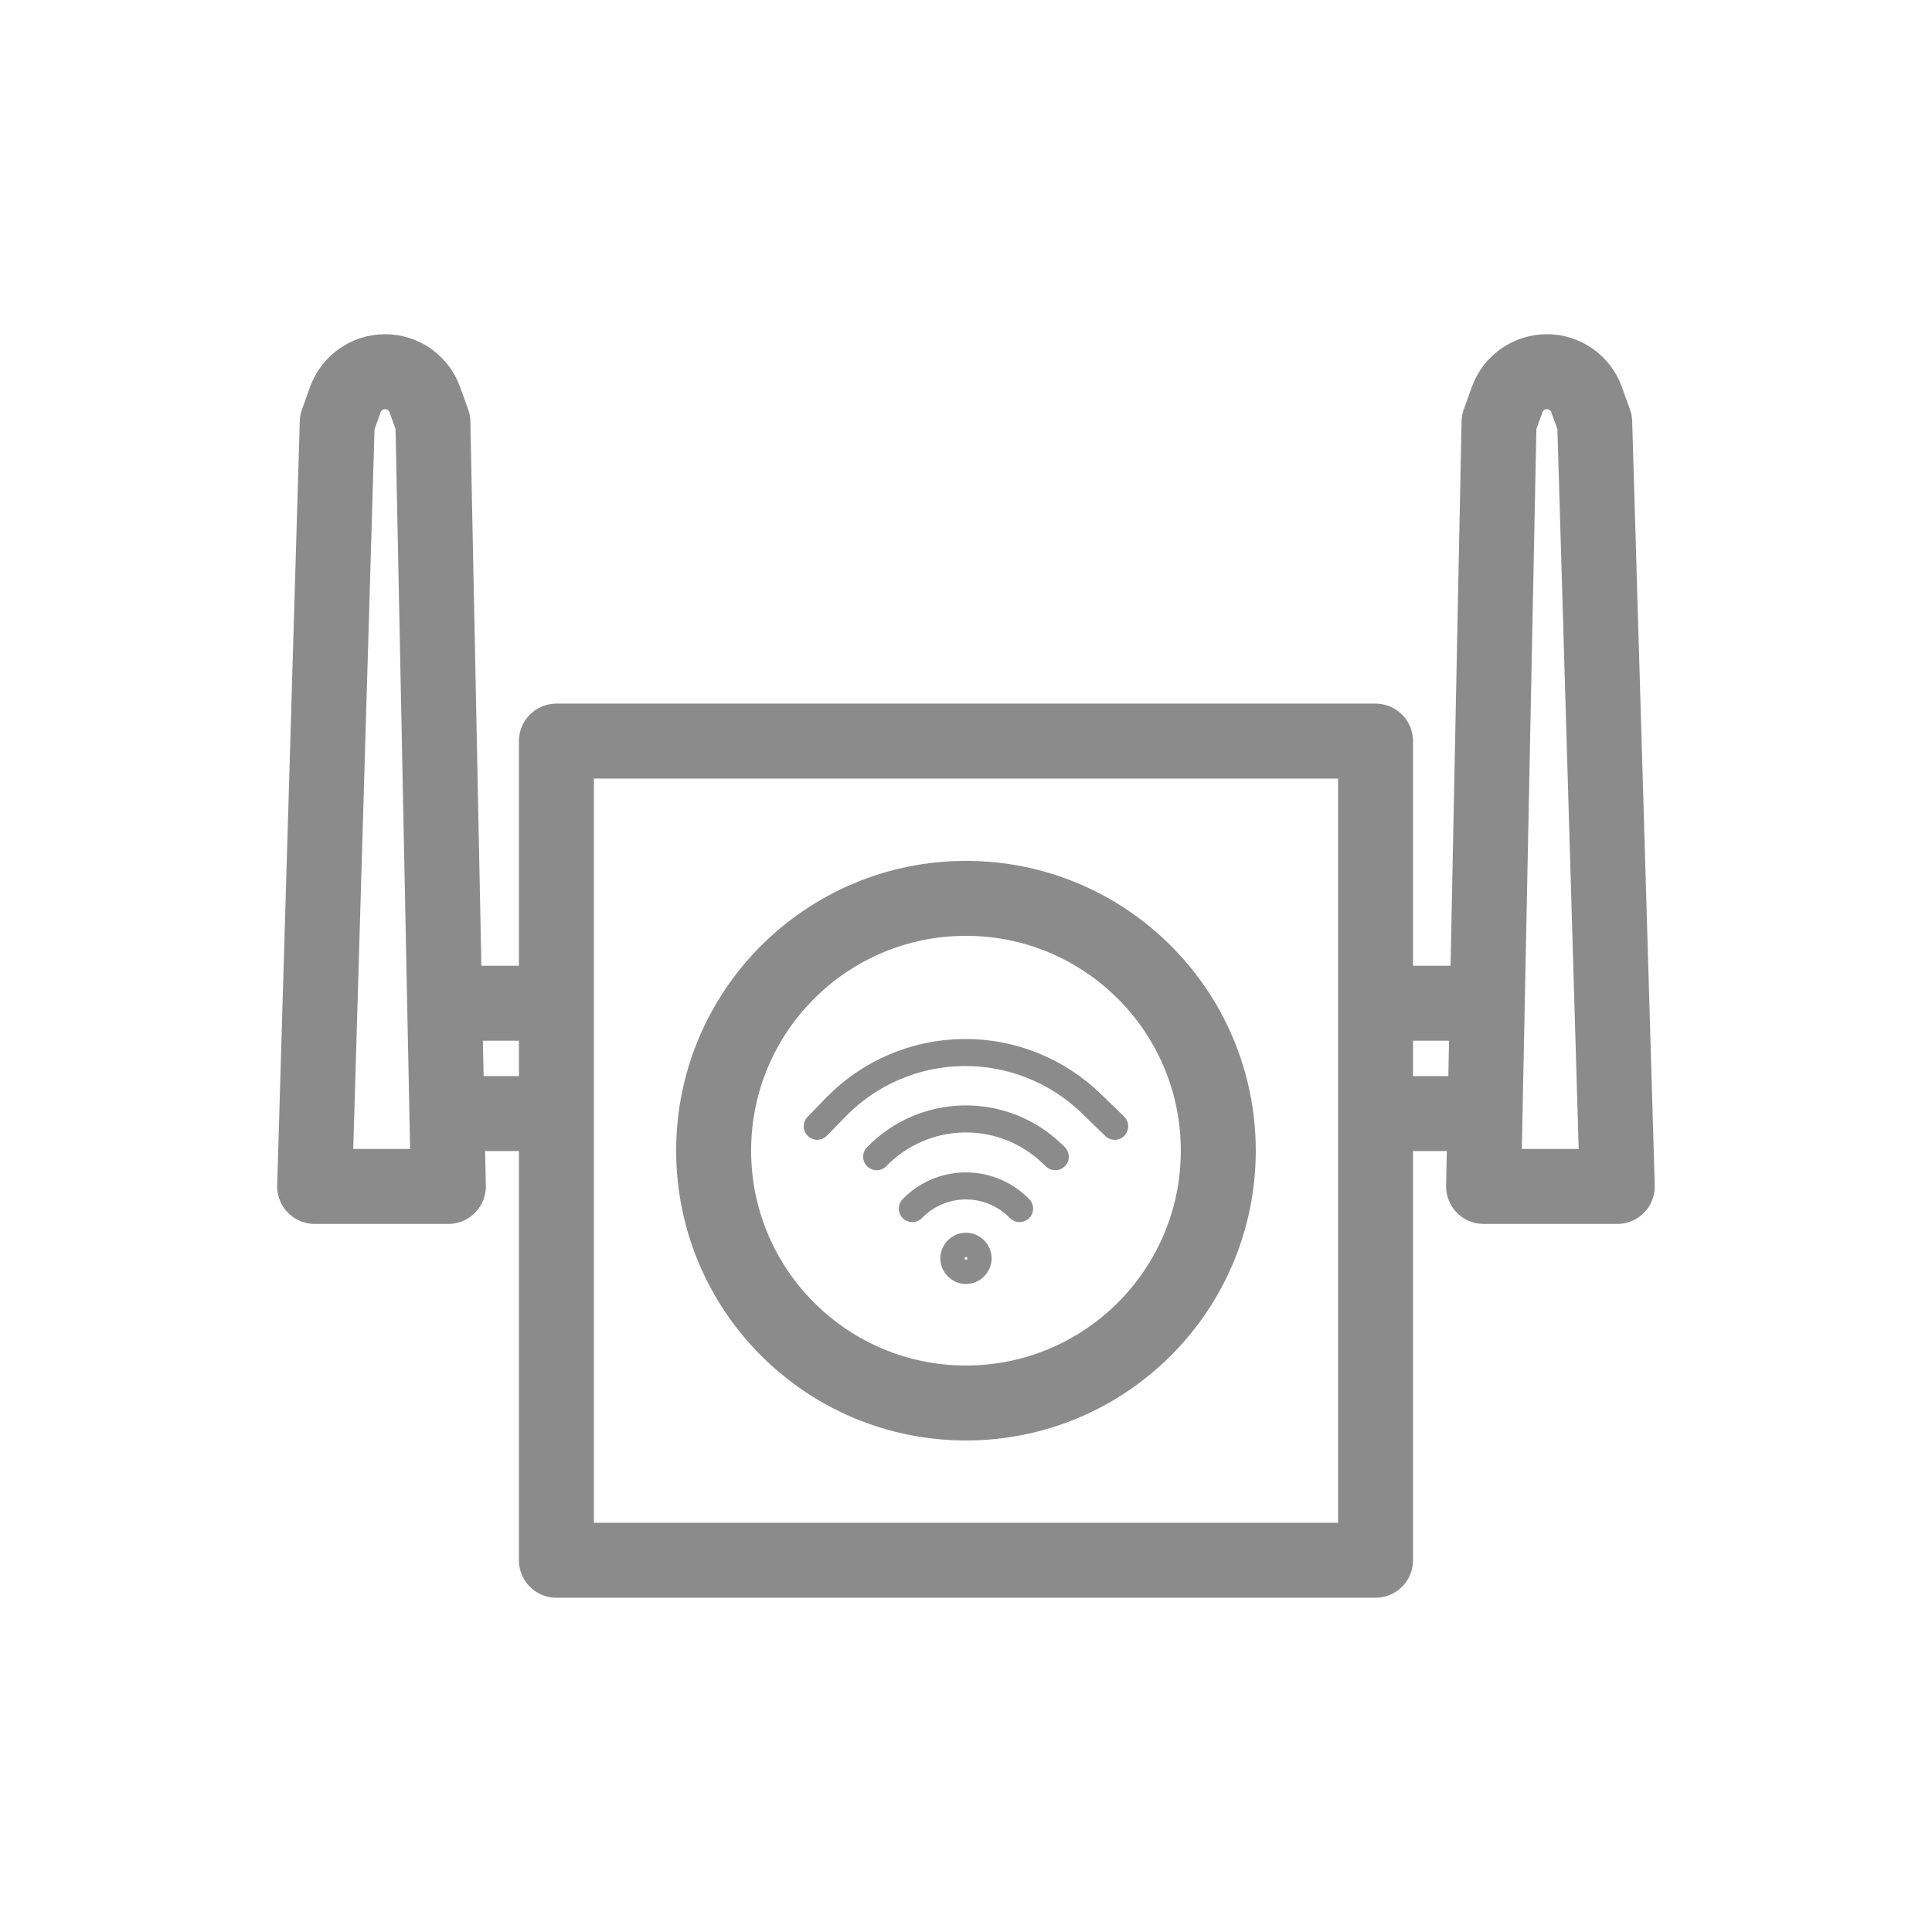
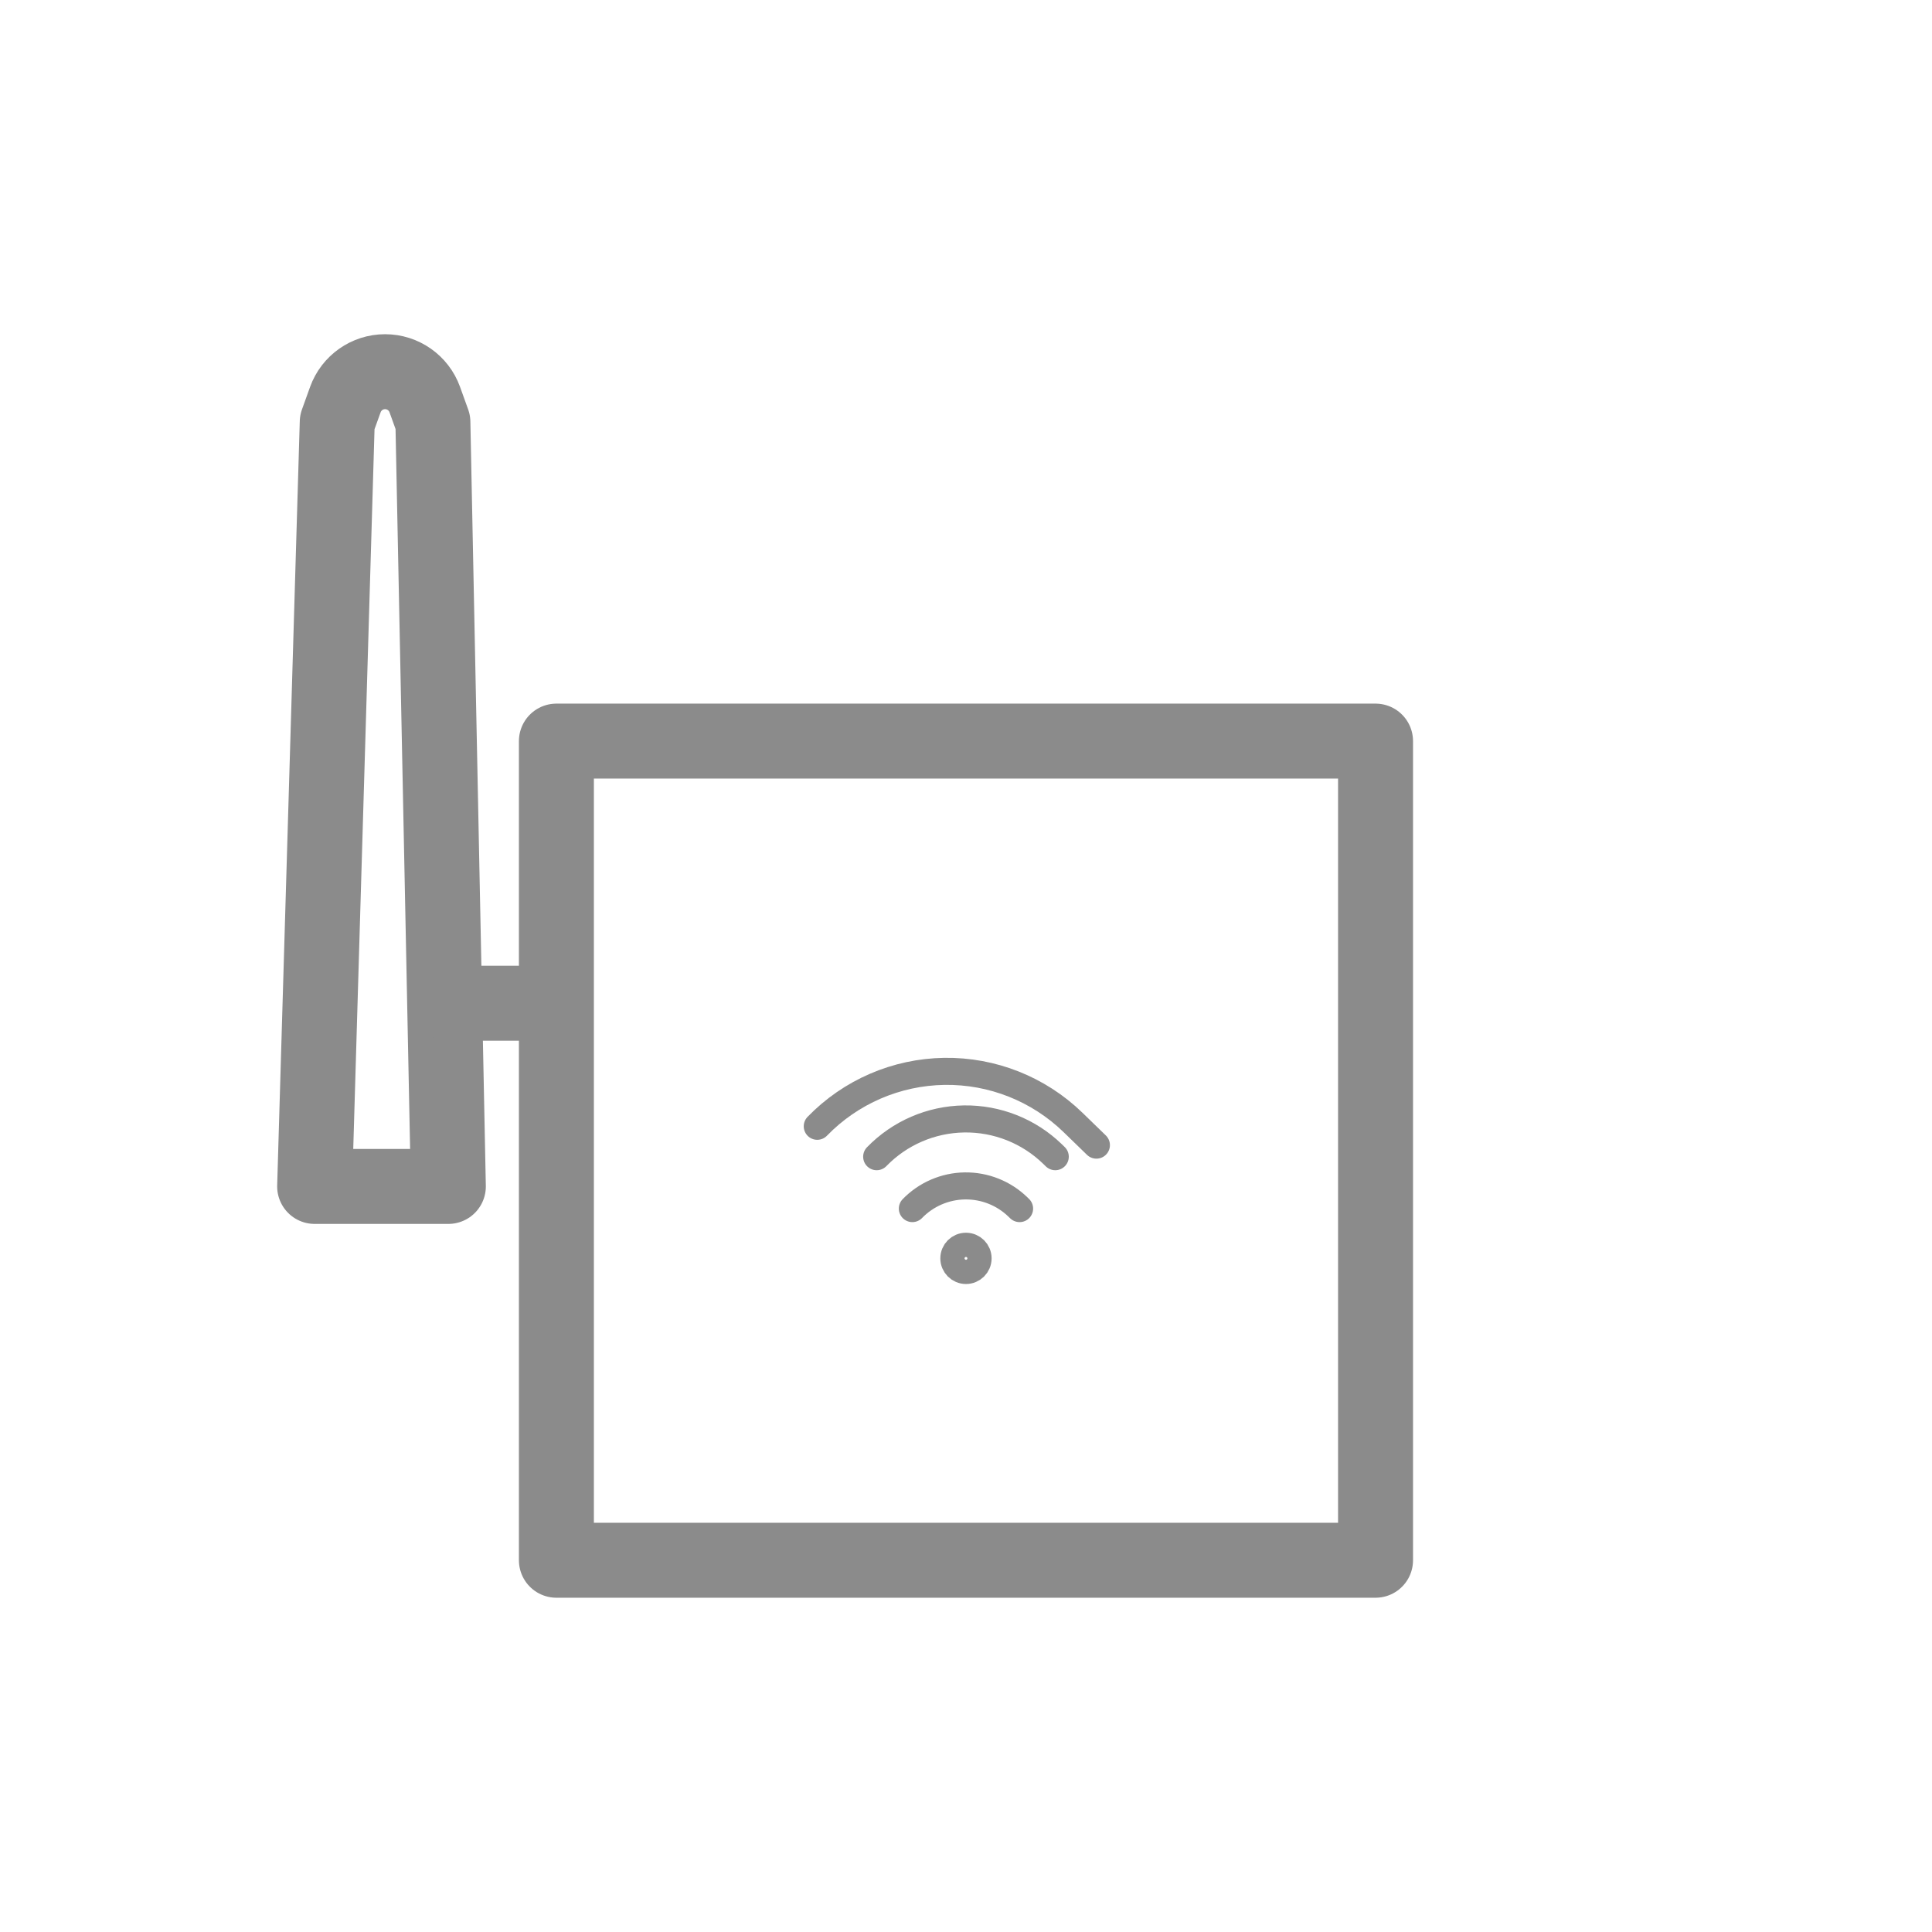
<svg xmlns="http://www.w3.org/2000/svg" width="100%" height="100%" viewBox="0 0 10417 10417" version="1.1" xml:space="preserve" style="fill-rule:evenodd;clip-rule:evenodd;stroke-linecap:round;stroke-linejoin:round;stroke-miterlimit:1.5;">
  <rect x="3000" y="3995.9" width="4416.67" height="4416.67" style="fill:none;stroke:#8b8b8b;stroke-width:404.17px;" />
  <g>
    <path d="M1696.54,6397.03l720.91,0l-83.334,-4121.02c0,0 -17.648,-49.016 -43.711,-121.402c-32.515,-90.305 -118.182,-150.511 -214.163,-150.511c-95.98,0 -181.647,60.206 -214.162,150.511c-26.063,72.386 -43.711,121.402 -43.711,121.402l-121.829,4121.02Z" style="fill:none;stroke:#8b8b8b;stroke-width:404.17px;" />
    <path d="M2417.45,5409.33l472.411,0" style="fill:none;stroke:#8b8b8b;stroke-width:404.17px;" />
-     <path d="M2417.45,6004.25l472.411,-0" style="fill:none;stroke:#8b8b8b;stroke-width:404.17px;" />
  </g>
  <g>
-     <path d="M8720.13,6397.03l-720.909,0l83.333,-4121.02c0,0 17.649,-49.016 43.712,-121.402c32.515,-90.305 118.182,-150.511 214.162,-150.511c95.981,0 181.648,60.206 214.163,150.511c26.063,72.386 43.711,121.402 43.711,121.402l121.828,4121.02Z" style="fill:none;stroke:#8b8b8b;stroke-width:404.17px;" />
-     <path d="M7999.22,5409.33l-472.411,0" style="fill:none;stroke:#8b8b8b;stroke-width:404.17px;" />
-     <path d="M7999.22,6004.25l-472.411,-0" style="fill:none;stroke:#8b8b8b;stroke-width:404.17px;" />
-   </g>
-   <circle cx="5208.33" cy="6204.23" r="1360.45" style="fill:none;stroke:#8b8b8b;stroke-width:404.17px;" />
+     </g>
  <g>
-     <path d="M4406.51,6072.73c0,-0 38.579,-39.779 98.55,-101.616c180.075,-185.676 426.551,-292.187 685.177,-296.089c258.626,-3.902 508.203,95.125 693.798,275.284c75.796,73.577 126.114,122.421 126.114,122.421" style="fill:none;stroke:#8b8b8b;stroke-width:145.83px;" />
+     <path d="M4406.51,6072.73c180.075,-185.676 426.551,-292.187 685.177,-296.089c258.626,-3.902 508.203,95.125 693.798,275.284c75.796,73.577 126.114,122.421 126.114,122.421" style="fill:none;stroke:#8b8b8b;stroke-width:145.83px;" />
    <path d="M4726.88,6236.71c0,-0 0.001,-0 0.001,-0.001c123.817,-127.668 293.29,-200.903 471.117,-203.586c177.827,-2.683 349.433,65.406 477.045,189.281c9.462,9.185 14.737,14.306 14.737,14.306" style="fill:none;stroke:#8b8b8b;stroke-width:145.83px;" />
    <circle cx="5208.33" cy="6784.89" r="65.323" style="fill:none;stroke:#8b8b8b;stroke-width:145.83px;" />
    <path d="M4919.25,6516.51c0,0 0,0 0.001,0c74.345,-76.658 176.105,-120.632 282.88,-122.243c106.776,-1.611 209.816,39.273 286.441,113.654c5.681,5.515 8.848,8.589 8.848,8.589" style="fill:none;stroke:#8b8b8b;stroke-width:145.83px;" />
  </g>
</svg>